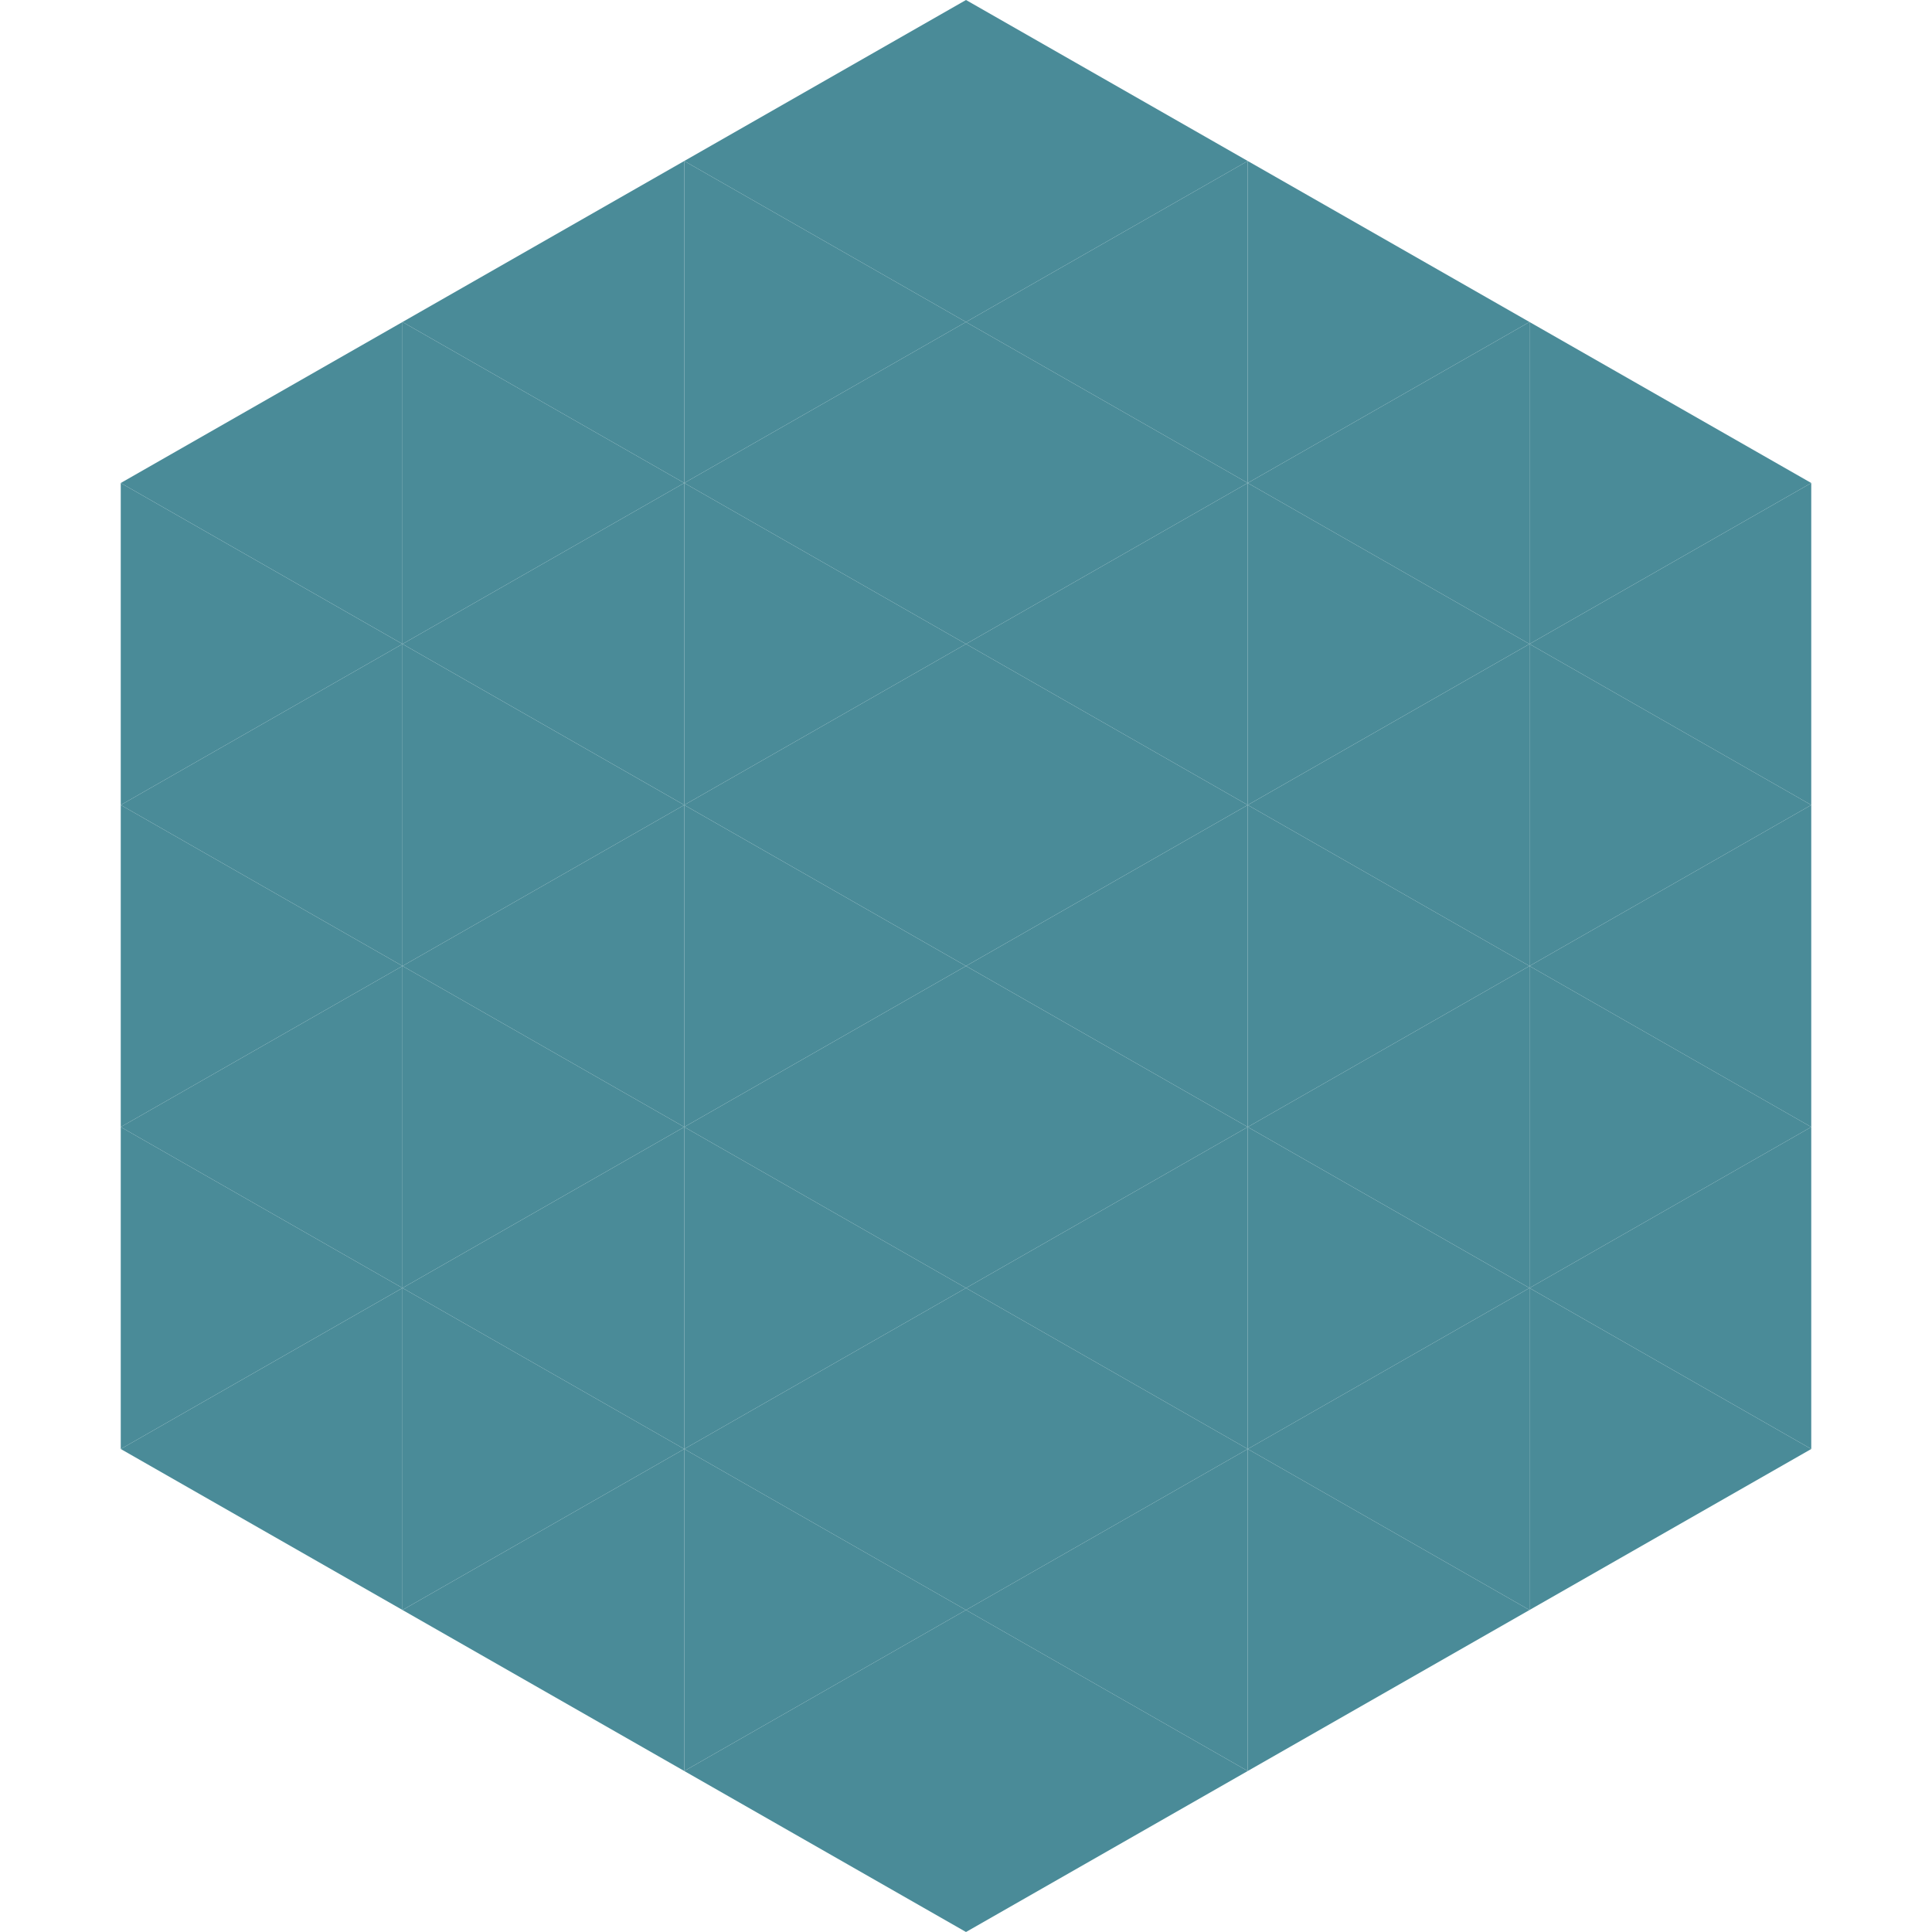
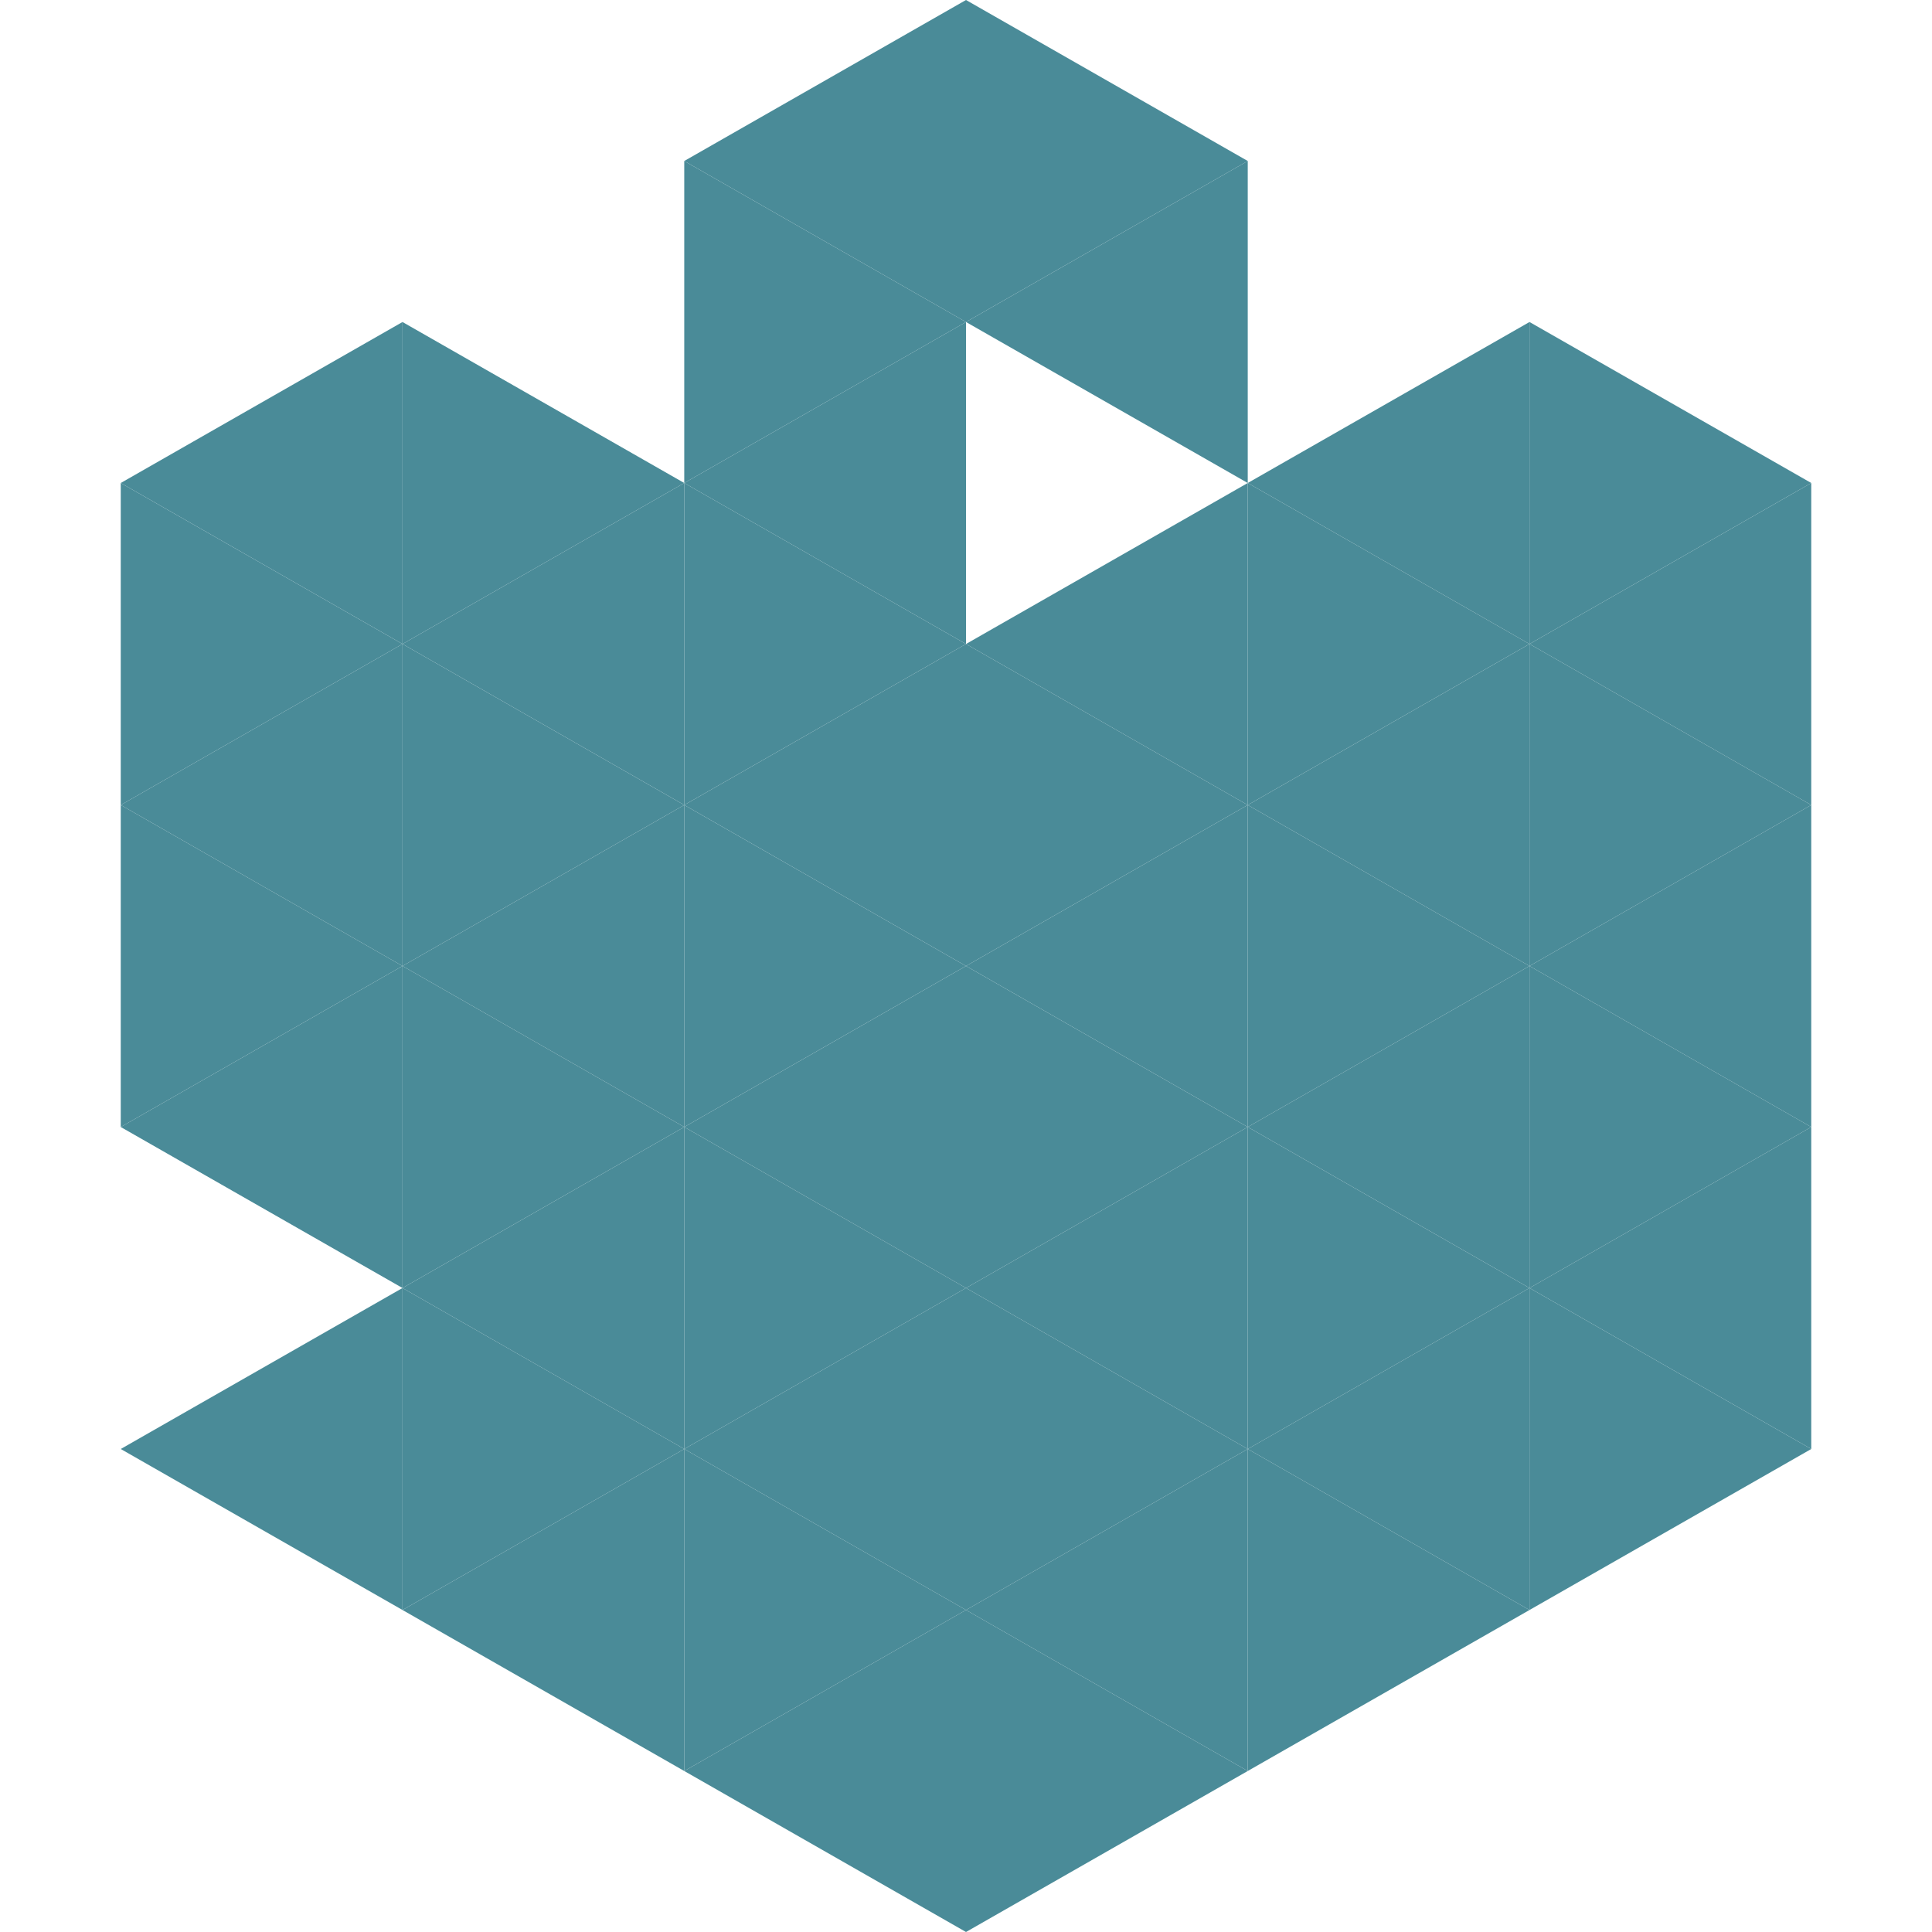
<svg xmlns="http://www.w3.org/2000/svg" width="240" height="240">
  <polygon points="50,40 15,60 50,80" style="fill:rgb(74,139,152)" />
  <polygon points="190,40 225,60 190,80" style="fill:rgb(74,139,152)" />
  <polygon points="15,60 50,80 15,100" style="fill:rgb(74,139,152)" />
  <polygon points="225,60 190,80 225,100" style="fill:rgb(74,139,152)" />
  <polygon points="50,80 15,100 50,120" style="fill:rgb(74,139,152)" />
  <polygon points="190,80 225,100 190,120" style="fill:rgb(74,139,152)" />
  <polygon points="15,100 50,120 15,140" style="fill:rgb(74,139,152)" />
  <polygon points="225,100 190,120 225,140" style="fill:rgb(74,139,152)" />
  <polygon points="50,120 15,140 50,160" style="fill:rgb(74,139,152)" />
  <polygon points="190,120 225,140 190,160" style="fill:rgb(74,139,152)" />
-   <polygon points="15,140 50,160 15,180" style="fill:rgb(74,139,152)" />
  <polygon points="225,140 190,160 225,180" style="fill:rgb(74,139,152)" />
  <polygon points="50,160 15,180 50,200" style="fill:rgb(74,139,152)" />
  <polygon points="190,160 225,180 190,200" style="fill:rgb(74,139,152)" />
-   <polygon points="15,180 50,200 15,220" style="fill:rgb(255,255,255); fill-opacity:0" />
  <polygon points="225,180 190,200 225,220" style="fill:rgb(255,255,255); fill-opacity:0" />
  <polygon points="50,0 85,20 50,40" style="fill:rgb(255,255,255); fill-opacity:0" />
  <polygon points="190,0 155,20 190,40" style="fill:rgb(255,255,255); fill-opacity:0" />
-   <polygon points="85,20 50,40 85,60" style="fill:rgb(74,139,152)" />
-   <polygon points="155,20 190,40 155,60" style="fill:rgb(74,139,152)" />
  <polygon points="50,40 85,60 50,80" style="fill:rgb(74,139,152)" />
  <polygon points="190,40 155,60 190,80" style="fill:rgb(74,139,152)" />
  <polygon points="85,60 50,80 85,100" style="fill:rgb(74,139,152)" />
  <polygon points="155,60 190,80 155,100" style="fill:rgb(74,139,152)" />
  <polygon points="50,80 85,100 50,120" style="fill:rgb(74,139,152)" />
  <polygon points="190,80 155,100 190,120" style="fill:rgb(74,139,152)" />
  <polygon points="85,100 50,120 85,140" style="fill:rgb(74,139,152)" />
  <polygon points="155,100 190,120 155,140" style="fill:rgb(74,139,152)" />
  <polygon points="50,120 85,140 50,160" style="fill:rgb(74,139,152)" />
  <polygon points="190,120 155,140 190,160" style="fill:rgb(74,139,152)" />
  <polygon points="85,140 50,160 85,180" style="fill:rgb(74,139,152)" />
  <polygon points="155,140 190,160 155,180" style="fill:rgb(74,139,152)" />
  <polygon points="50,160 85,180 50,200" style="fill:rgb(74,139,152)" />
  <polygon points="190,160 155,180 190,200" style="fill:rgb(74,139,152)" />
  <polygon points="85,180 50,200 85,220" style="fill:rgb(74,139,152)" />
  <polygon points="155,180 190,200 155,220" style="fill:rgb(74,139,152)" />
  <polygon points="120,0 85,20 120,40" style="fill:rgb(74,139,152)" />
  <polygon points="120,0 155,20 120,40" style="fill:rgb(74,139,152)" />
  <polygon points="85,20 120,40 85,60" style="fill:rgb(74,139,152)" />
  <polygon points="155,20 120,40 155,60" style="fill:rgb(74,139,152)" />
  <polygon points="120,40 85,60 120,80" style="fill:rgb(74,139,152)" />
-   <polygon points="120,40 155,60 120,80" style="fill:rgb(74,139,152)" />
  <polygon points="85,60 120,80 85,100" style="fill:rgb(74,139,152)" />
  <polygon points="155,60 120,80 155,100" style="fill:rgb(74,139,152)" />
  <polygon points="120,80 85,100 120,120" style="fill:rgb(74,139,152)" />
  <polygon points="120,80 155,100 120,120" style="fill:rgb(74,139,152)" />
  <polygon points="85,100 120,120 85,140" style="fill:rgb(74,139,152)" />
  <polygon points="155,100 120,120 155,140" style="fill:rgb(74,139,152)" />
  <polygon points="120,120 85,140 120,160" style="fill:rgb(74,139,152)" />
  <polygon points="120,120 155,140 120,160" style="fill:rgb(74,139,152)" />
  <polygon points="85,140 120,160 85,180" style="fill:rgb(74,139,152)" />
  <polygon points="155,140 120,160 155,180" style="fill:rgb(74,139,152)" />
  <polygon points="120,160 85,180 120,200" style="fill:rgb(74,139,152)" />
  <polygon points="120,160 155,180 120,200" style="fill:rgb(74,139,152)" />
  <polygon points="85,180 120,200 85,220" style="fill:rgb(74,139,152)" />
  <polygon points="155,180 120,200 155,220" style="fill:rgb(74,139,152)" />
  <polygon points="120,200 85,220 120,240" style="fill:rgb(74,139,152)" />
  <polygon points="120,200 155,220 120,240" style="fill:rgb(74,139,152)" />
  <polygon points="85,220 120,240 85,260" style="fill:rgb(255,255,255); fill-opacity:0" />
  <polygon points="155,220 120,240 155,260" style="fill:rgb(255,255,255); fill-opacity:0" />
</svg>